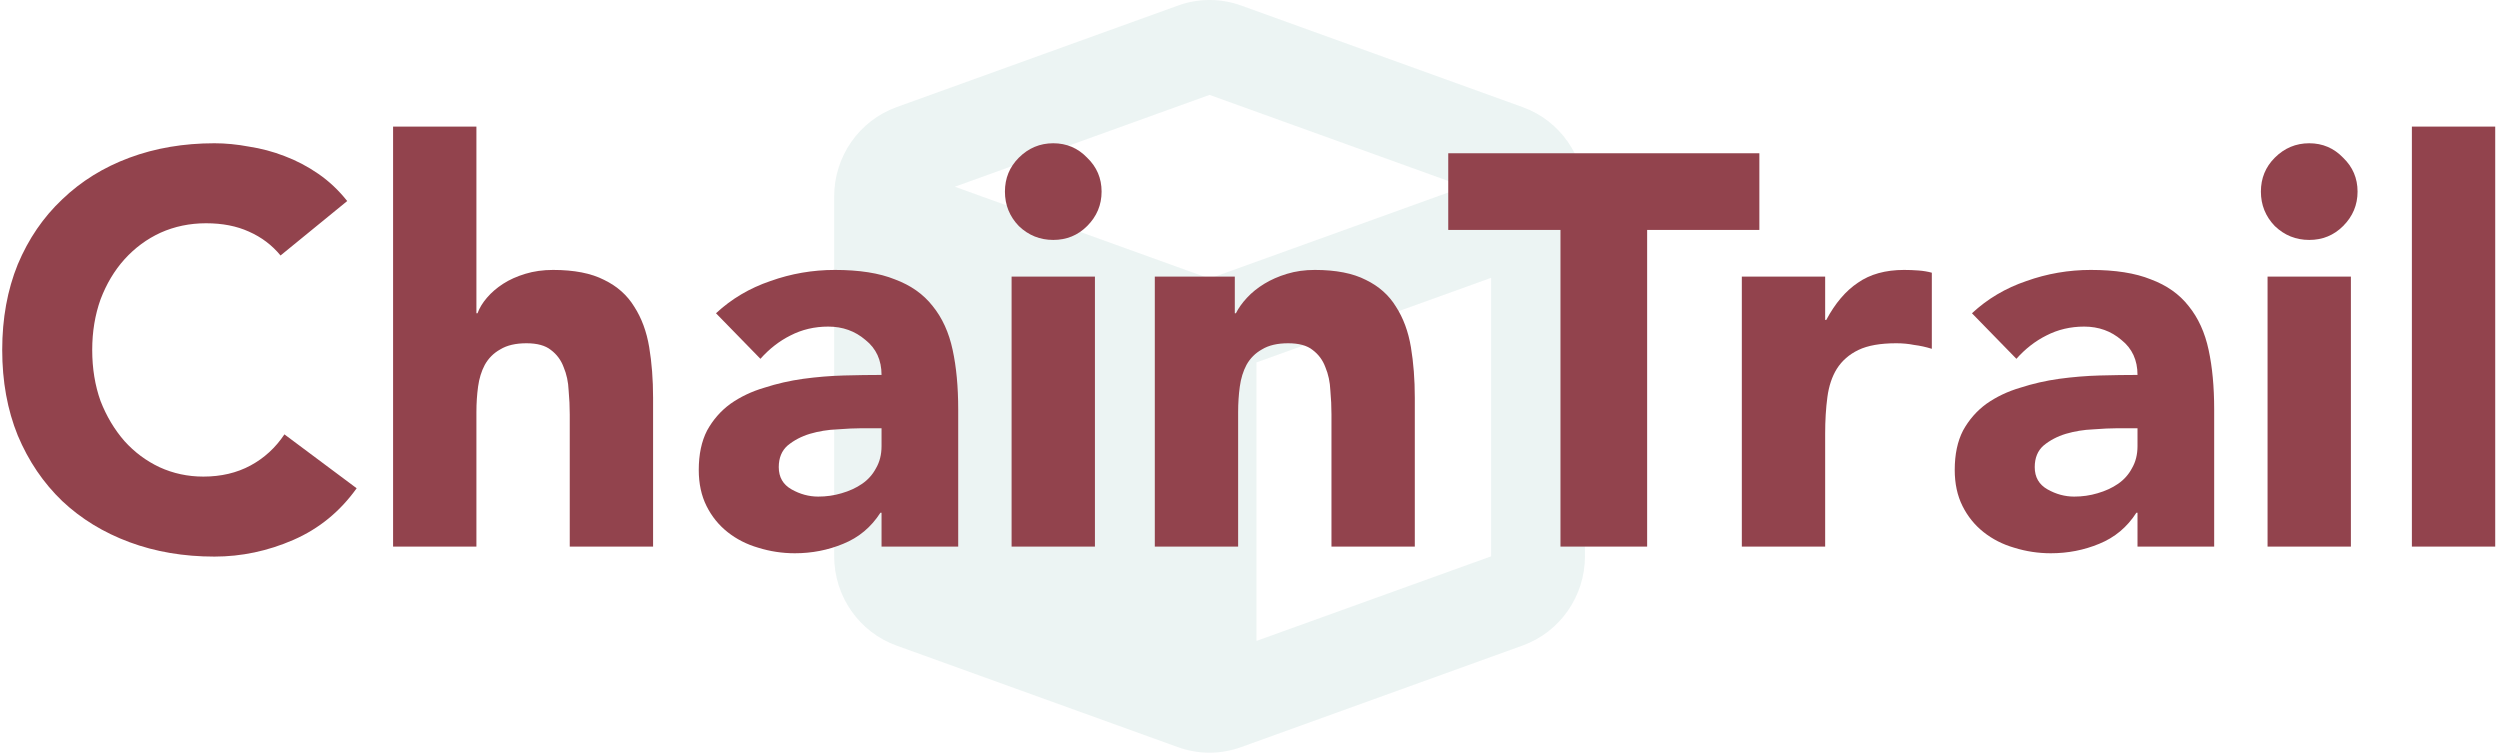
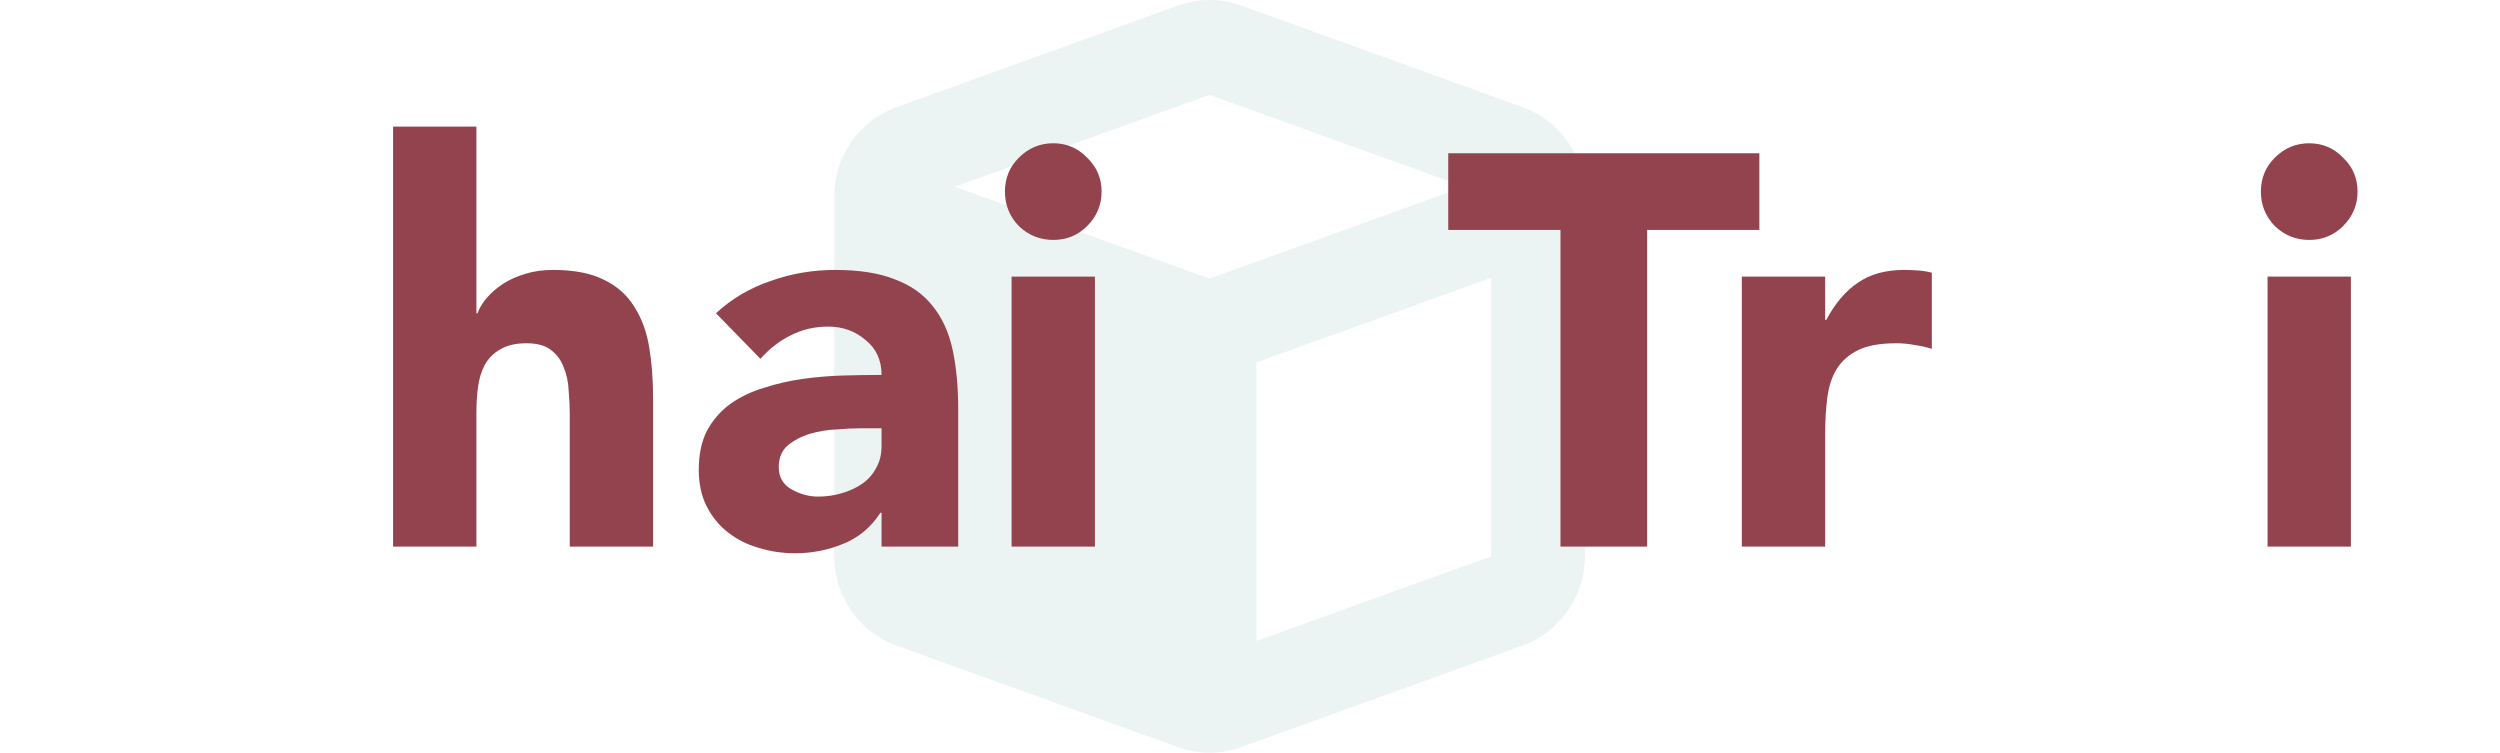
<svg xmlns="http://www.w3.org/2000/svg" width="279" height="84" viewBox="0 0 279 84" fill="none">
  <path d="M131.469 0.62C133.743 -0.207 136.231 -0.207 138.522 0.62L169.943 11.961C174.1 13.466 176.882 17.45 176.882 21.93V62.07C176.882 66.534 174.1 70.534 169.927 72.039L138.506 83.38C136.231 84.207 133.743 84.207 131.452 83.38L100.031 72.039C95.875 70.534 93.093 66.55 93.093 62.07V21.93C93.093 17.466 95.875 13.466 100.048 11.961L131.469 0.62ZM134.987 10.589L106.561 20.839L134.987 31.089L163.413 20.839L134.987 10.589ZM140.224 71.526L166.408 62.087V31.006L140.224 40.446V71.526Z" fill="#439288" fill-opacity="0.1" />
-   <path d="M31.309 28.512C30.358 27.355 29.18 26.466 27.775 25.846C26.411 25.226 24.819 24.916 23.001 24.916C21.182 24.916 19.487 25.267 17.917 25.97C16.387 26.673 15.044 27.665 13.887 28.946C12.771 30.186 11.882 31.674 11.221 33.41C10.601 35.146 10.291 37.027 10.291 39.052C10.291 41.119 10.601 43.02 11.221 44.756C11.882 46.451 12.771 47.939 13.887 49.22C15.003 50.46 16.305 51.431 17.793 52.134C19.322 52.837 20.955 53.188 22.691 53.188C24.675 53.188 26.431 52.775 27.961 51.948C29.49 51.121 30.751 49.964 31.743 48.476L39.803 54.49C37.943 57.094 35.587 59.016 32.735 60.256C29.883 61.496 26.948 62.116 23.931 62.116C20.5 62.116 17.338 61.579 14.445 60.504C11.551 59.429 9.051 57.9 6.943 55.916C4.835 53.891 3.181 51.452 1.983 48.6C0.825 45.748 0.247 42.565 0.247 39.052C0.247 35.539 0.825 32.356 1.983 29.504C3.181 26.652 4.835 24.234 6.943 22.25C9.051 20.225 11.551 18.675 14.445 17.6C17.338 16.525 20.5 15.988 23.931 15.988C25.171 15.988 26.452 16.112 27.775 16.36C29.139 16.567 30.461 16.918 31.743 17.414C33.065 17.91 34.326 18.571 35.525 19.398C36.723 20.225 37.798 21.237 38.749 22.436L31.309 28.512Z" fill="#92434D" />
  <path d="M53.168 14.128V34.96H53.292C53.499 34.381 53.85 33.803 54.346 33.224C54.842 32.645 55.441 32.129 56.144 31.674C56.847 31.219 57.673 30.847 58.624 30.558C59.575 30.269 60.608 30.124 61.724 30.124C64.08 30.124 65.981 30.496 67.428 31.24C68.875 31.943 69.991 32.935 70.776 34.216C71.603 35.497 72.161 37.006 72.45 38.742C72.739 40.478 72.884 42.359 72.884 44.384V61H63.584V46.244C63.584 45.376 63.543 44.487 63.46 43.578C63.419 42.627 63.233 41.759 62.902 40.974C62.613 40.189 62.137 39.548 61.476 39.052C60.856 38.556 59.947 38.308 58.748 38.308C57.549 38.308 56.578 38.535 55.834 38.99C55.09 39.403 54.511 39.982 54.098 40.726C53.726 41.429 53.478 42.235 53.354 43.144C53.23 44.053 53.168 45.004 53.168 45.996V61H43.868V14.128H53.168Z" fill="#92434D" />
  <path d="M98.38 57.218H98.256C97.222 58.83 95.838 59.987 94.102 60.69C92.407 61.393 90.609 61.744 88.708 61.744C87.302 61.744 85.938 61.537 84.616 61.124C83.334 60.752 82.198 60.173 81.206 59.388C80.214 58.603 79.428 57.631 78.85 56.474C78.271 55.317 77.982 53.973 77.982 52.444C77.982 50.708 78.292 49.241 78.912 48.042C79.573 46.843 80.441 45.851 81.516 45.066C82.632 44.281 83.892 43.681 85.298 43.268C86.703 42.813 88.15 42.483 89.638 42.276C91.167 42.069 92.676 41.945 94.164 41.904C95.693 41.863 97.098 41.842 98.38 41.842C98.38 40.189 97.78 38.887 96.582 37.936C95.424 36.944 94.04 36.448 92.428 36.448C90.898 36.448 89.493 36.779 88.212 37.44C86.972 38.06 85.856 38.928 84.864 40.044L79.904 34.96C81.64 33.348 83.665 32.149 85.98 31.364C88.294 30.537 90.692 30.124 93.172 30.124C95.9 30.124 98.132 30.475 99.868 31.178C101.645 31.839 103.05 32.831 104.084 34.154C105.158 35.477 105.902 37.109 106.316 39.052C106.729 40.953 106.936 43.165 106.936 45.686V61H98.38V57.218ZM96.086 47.794C95.383 47.794 94.494 47.835 93.42 47.918C92.386 47.959 91.374 48.125 90.382 48.414C89.431 48.703 88.604 49.137 87.902 49.716C87.24 50.295 86.91 51.101 86.91 52.134C86.91 53.25 87.385 54.077 88.336 54.614C89.286 55.151 90.278 55.42 91.312 55.42C92.221 55.42 93.089 55.296 93.916 55.048C94.784 54.8 95.548 54.449 96.21 53.994C96.871 53.539 97.388 52.961 97.76 52.258C98.173 51.555 98.38 50.729 98.38 49.778V47.794H96.086Z" fill="#92434D" />
  <path d="M112.894 30.868H122.194V61H112.894V30.868ZM112.15 21.382C112.15 19.894 112.667 18.633 113.7 17.6C114.775 16.525 116.056 15.988 117.544 15.988C119.032 15.988 120.293 16.525 121.326 17.6C122.401 18.633 122.938 19.894 122.938 21.382C122.938 22.87 122.401 24.151 121.326 25.226C120.293 26.259 119.032 26.776 117.544 26.776C116.056 26.776 114.775 26.259 113.7 25.226C112.667 24.151 112.15 22.87 112.15 21.382Z" fill="#92434D" />
-   <path d="M128.876 30.868H137.804V34.96H137.928C138.217 34.381 138.631 33.803 139.168 33.224C139.705 32.645 140.346 32.129 141.09 31.674C141.834 31.219 142.681 30.847 143.632 30.558C144.583 30.269 145.616 30.124 146.732 30.124C149.088 30.124 150.989 30.496 152.436 31.24C153.883 31.943 154.999 32.935 155.784 34.216C156.611 35.497 157.169 37.006 157.458 38.742C157.747 40.478 157.892 42.359 157.892 44.384V61H148.592V46.244C148.592 45.376 148.551 44.487 148.468 43.578C148.427 42.627 148.241 41.759 147.91 40.974C147.621 40.189 147.145 39.548 146.484 39.052C145.864 38.556 144.955 38.308 143.756 38.308C142.557 38.308 141.586 38.535 140.842 38.99C140.098 39.403 139.519 39.982 139.106 40.726C138.734 41.429 138.486 42.235 138.362 43.144C138.238 44.053 138.176 45.004 138.176 45.996V61H128.876V30.868Z" fill="#92434D" />
  <path d="M174.149 25.66H161.625V17.104H196.345V25.66H183.821V61H174.149V25.66Z" fill="#92434D" />
  <path d="M194.388 30.868H203.688V35.704H203.812C204.804 33.844 205.982 32.459 207.346 31.55C208.71 30.599 210.425 30.124 212.492 30.124C213.029 30.124 213.566 30.145 214.104 30.186C214.641 30.227 215.137 30.31 215.592 30.434V38.928C214.93 38.721 214.269 38.577 213.608 38.494C212.988 38.37 212.326 38.308 211.624 38.308C209.846 38.308 208.441 38.556 207.408 39.052C206.374 39.548 205.568 40.251 204.99 41.16C204.452 42.028 204.101 43.082 203.936 44.322C203.77 45.562 203.688 46.926 203.688 48.414V61H194.388V30.868Z" fill="#92434D" />
-   <path d="M238.546 57.218H238.422C237.388 58.83 236.004 59.987 234.268 60.69C232.573 61.393 230.775 61.744 228.874 61.744C227.468 61.744 226.104 61.537 224.782 61.124C223.5 60.752 222.364 60.173 221.372 59.388C220.38 58.603 219.594 57.631 219.016 56.474C218.437 55.317 218.148 53.973 218.148 52.444C218.148 50.708 218.458 49.241 219.078 48.042C219.739 46.843 220.607 45.851 221.682 45.066C222.798 44.281 224.058 43.681 225.464 43.268C226.869 42.813 228.316 42.483 229.804 42.276C231.333 42.069 232.842 41.945 234.33 41.904C235.859 41.863 237.264 41.842 238.546 41.842C238.546 40.189 237.946 38.887 236.748 37.936C235.59 36.944 234.206 36.448 232.594 36.448C231.064 36.448 229.659 36.779 228.378 37.44C227.138 38.06 226.022 38.928 225.03 40.044L220.07 34.96C221.806 33.348 223.831 32.149 226.146 31.364C228.46 30.537 230.858 30.124 233.338 30.124C236.066 30.124 238.298 30.475 240.034 31.178C241.811 31.839 243.216 32.831 244.25 34.154C245.324 35.477 246.068 37.109 246.482 39.052C246.895 40.953 247.102 43.165 247.102 45.686V61H238.546V57.218ZM236.252 47.794C235.549 47.794 234.66 47.835 233.586 47.918C232.552 47.959 231.54 48.125 230.548 48.414C229.597 48.703 228.77 49.137 228.068 49.716C227.406 50.295 227.076 51.101 227.076 52.134C227.076 53.25 227.551 54.077 228.502 54.614C229.452 55.151 230.444 55.42 231.478 55.42C232.387 55.42 233.255 55.296 234.082 55.048C234.95 54.8 235.714 54.449 236.376 53.994C237.037 53.539 237.554 52.961 237.926 52.258C238.339 51.555 238.546 50.729 238.546 49.778V47.794H236.252Z" fill="#92434D" />
  <path d="M253.06 30.868H262.36V61H253.06V30.868ZM252.316 21.382C252.316 19.894 252.833 18.633 253.866 17.6C254.941 16.525 256.222 15.988 257.71 15.988C259.198 15.988 260.459 16.525 261.492 17.6C262.567 18.633 263.104 19.894 263.104 21.382C263.104 22.87 262.567 24.151 261.492 25.226C260.459 26.259 259.198 26.776 257.71 26.776C256.222 26.776 254.941 26.259 253.866 25.226C252.833 24.151 252.316 22.87 252.316 21.382Z" fill="#92434D" />
-   <path d="M269.166 14.128H278.466V61H269.166V14.128Z" fill="#92434D" />
</svg>